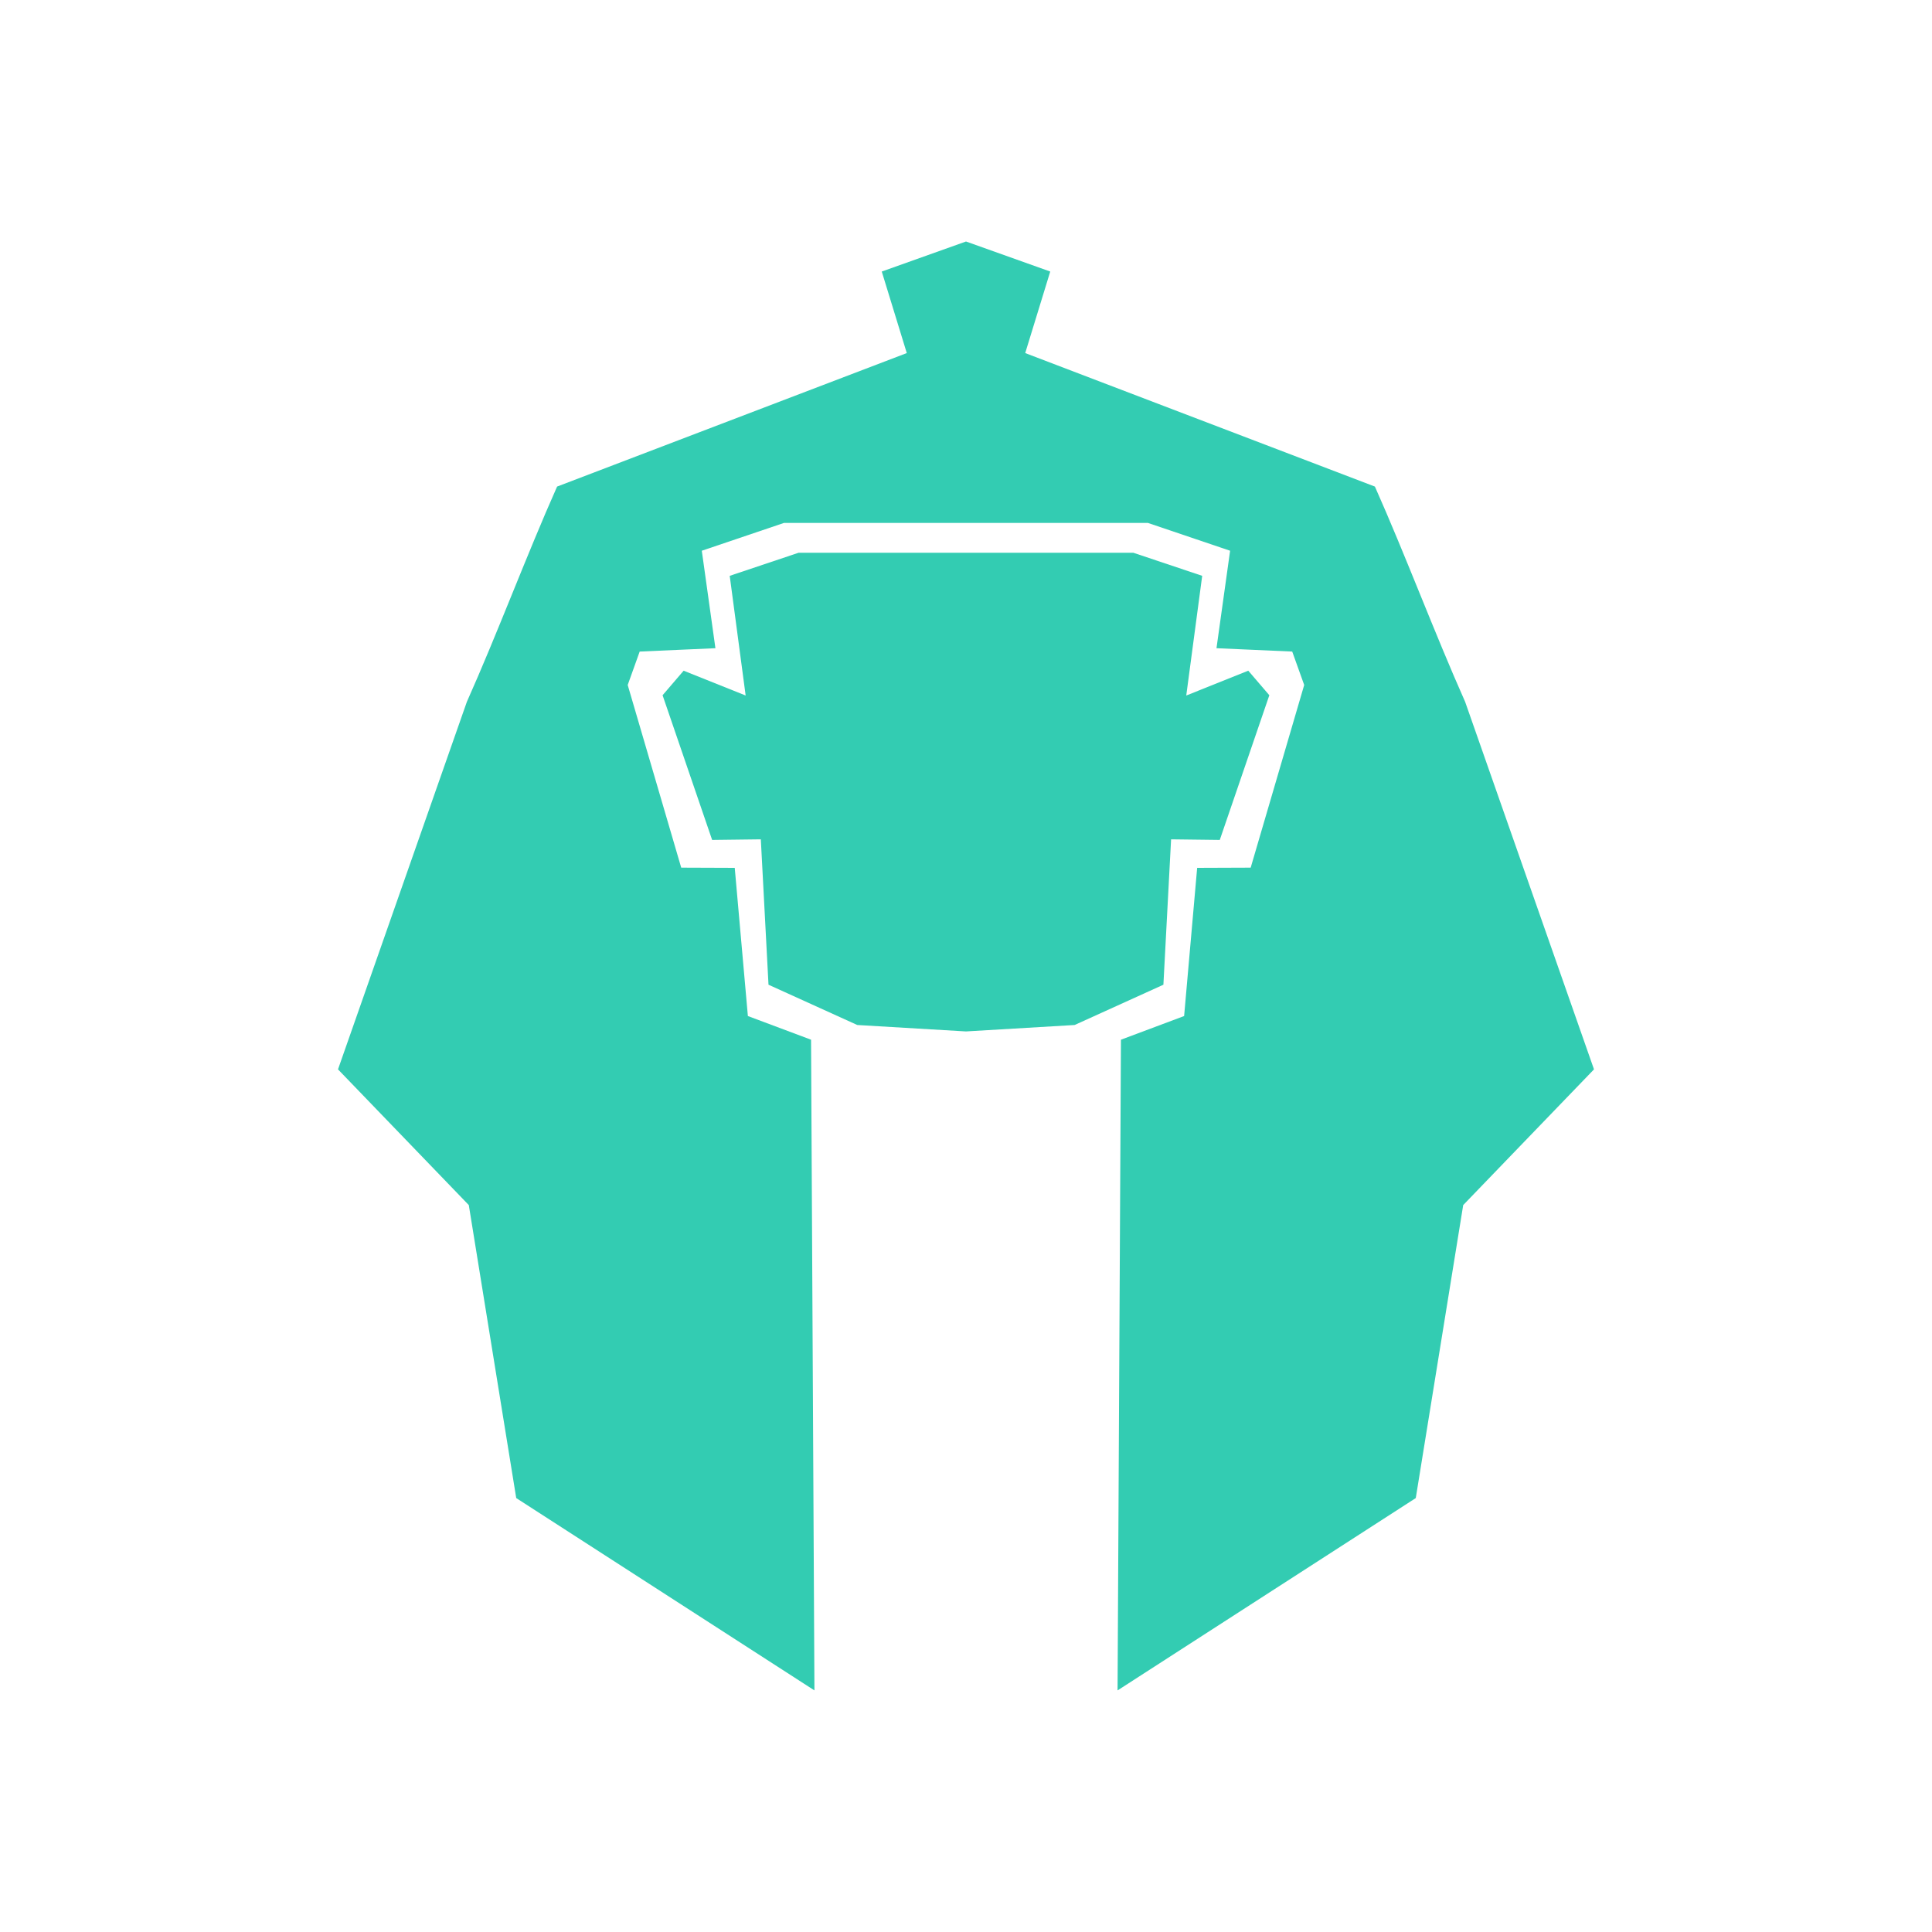
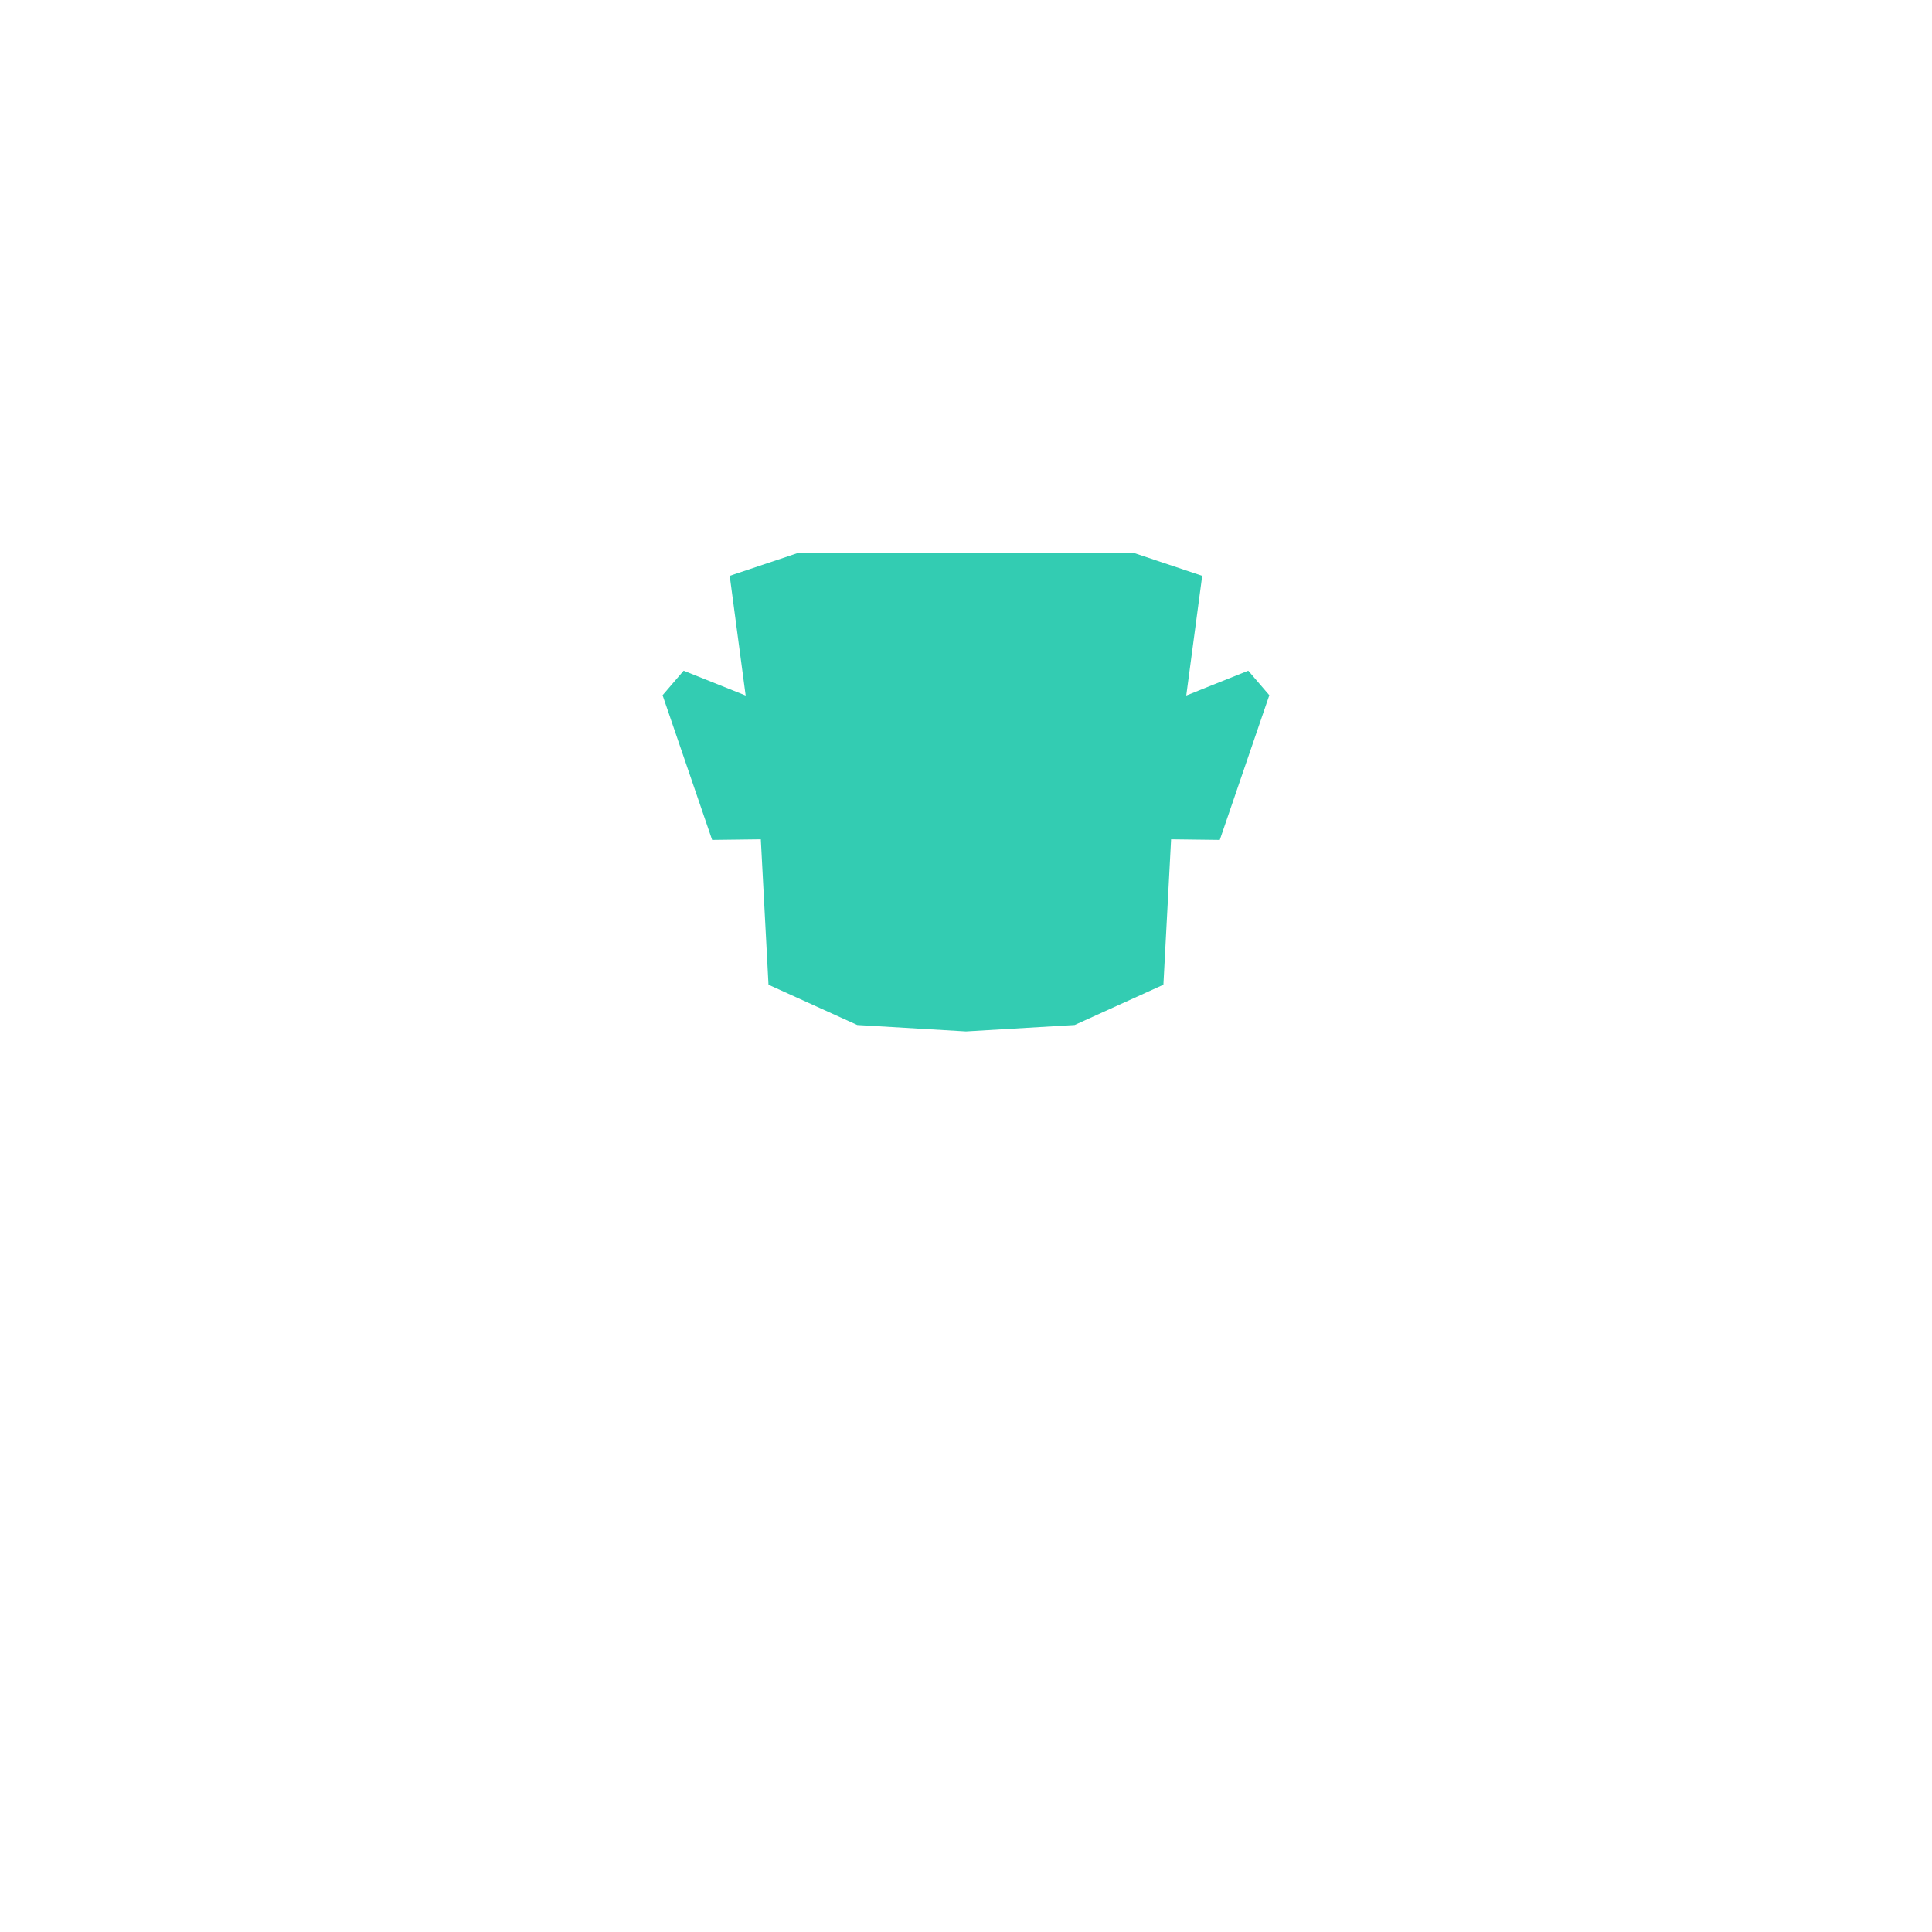
<svg xmlns="http://www.w3.org/2000/svg" width="2e3" height="2e3" version="1.1" viewBox="0 0 2e4 2e4">
  <title>Simbel emblem</title>
  <g fill="#33ccb2">
-     <path d="m1e4 2500-872 311 259 844-3620 1382c-311 698-622 1530-934 2228l-1334 3805 1354 1405 491 3033 3087 1991-35-6736-654-245-136-1534-554-2.1-554-1891 124-346 784-34.7-141-1009 851-288h3767l851 288-141 1009 784 34.7 124 346-554 1891-554 2.1-135 1534-654 245-35 6736 3087-1991 491-3033 1354-1405-1334-3805c-311-698-623-1530-934-2228l-3620-1382 259-844z" stop-color="#000000" stroke-width="1734" style="paint-order:markers stroke fill" />
    <path d="m8267 5722-713 239 165 1239-642-257-218 254 513 1498 504-6.25 79.5 1505 919 417 1125 66.6 1125-66.6 919-417 79.6-1505 504 6.25 513-1498-218-254-642 257 165-1239-713-239z" stop-color="#000000" stroke-width="1706" style="paint-order:markers stroke fill" />
  </g>
</svg>